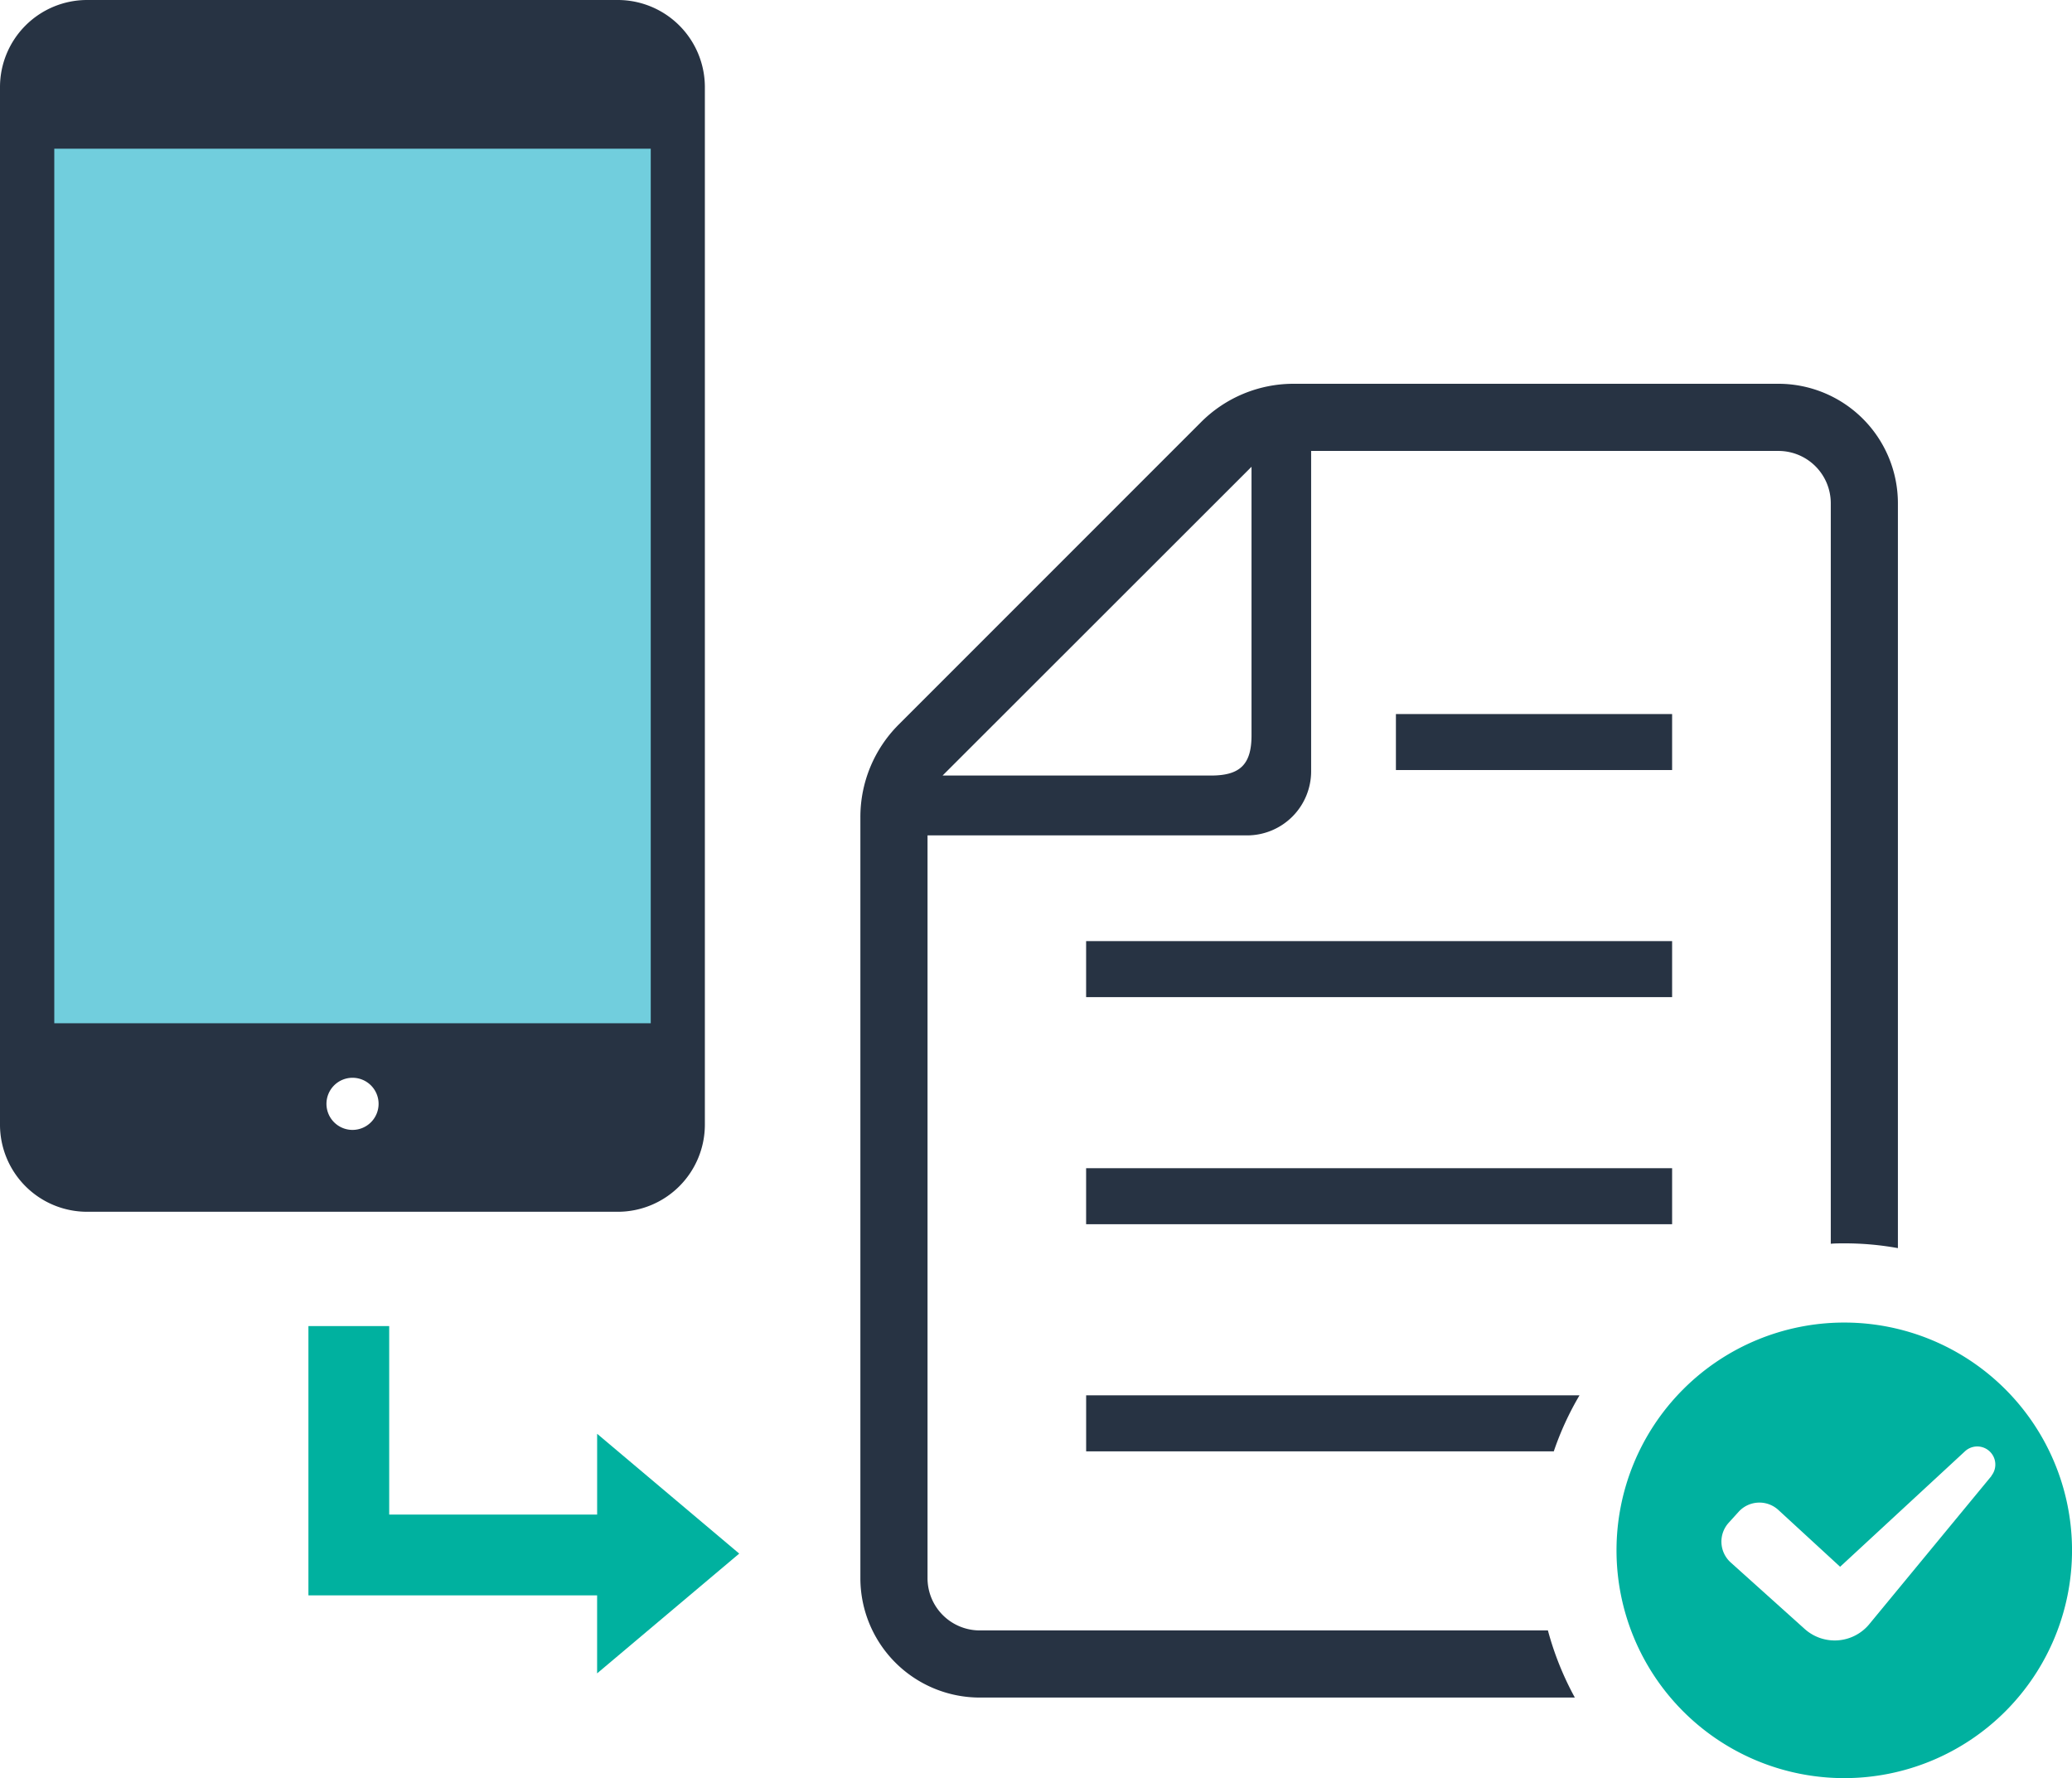
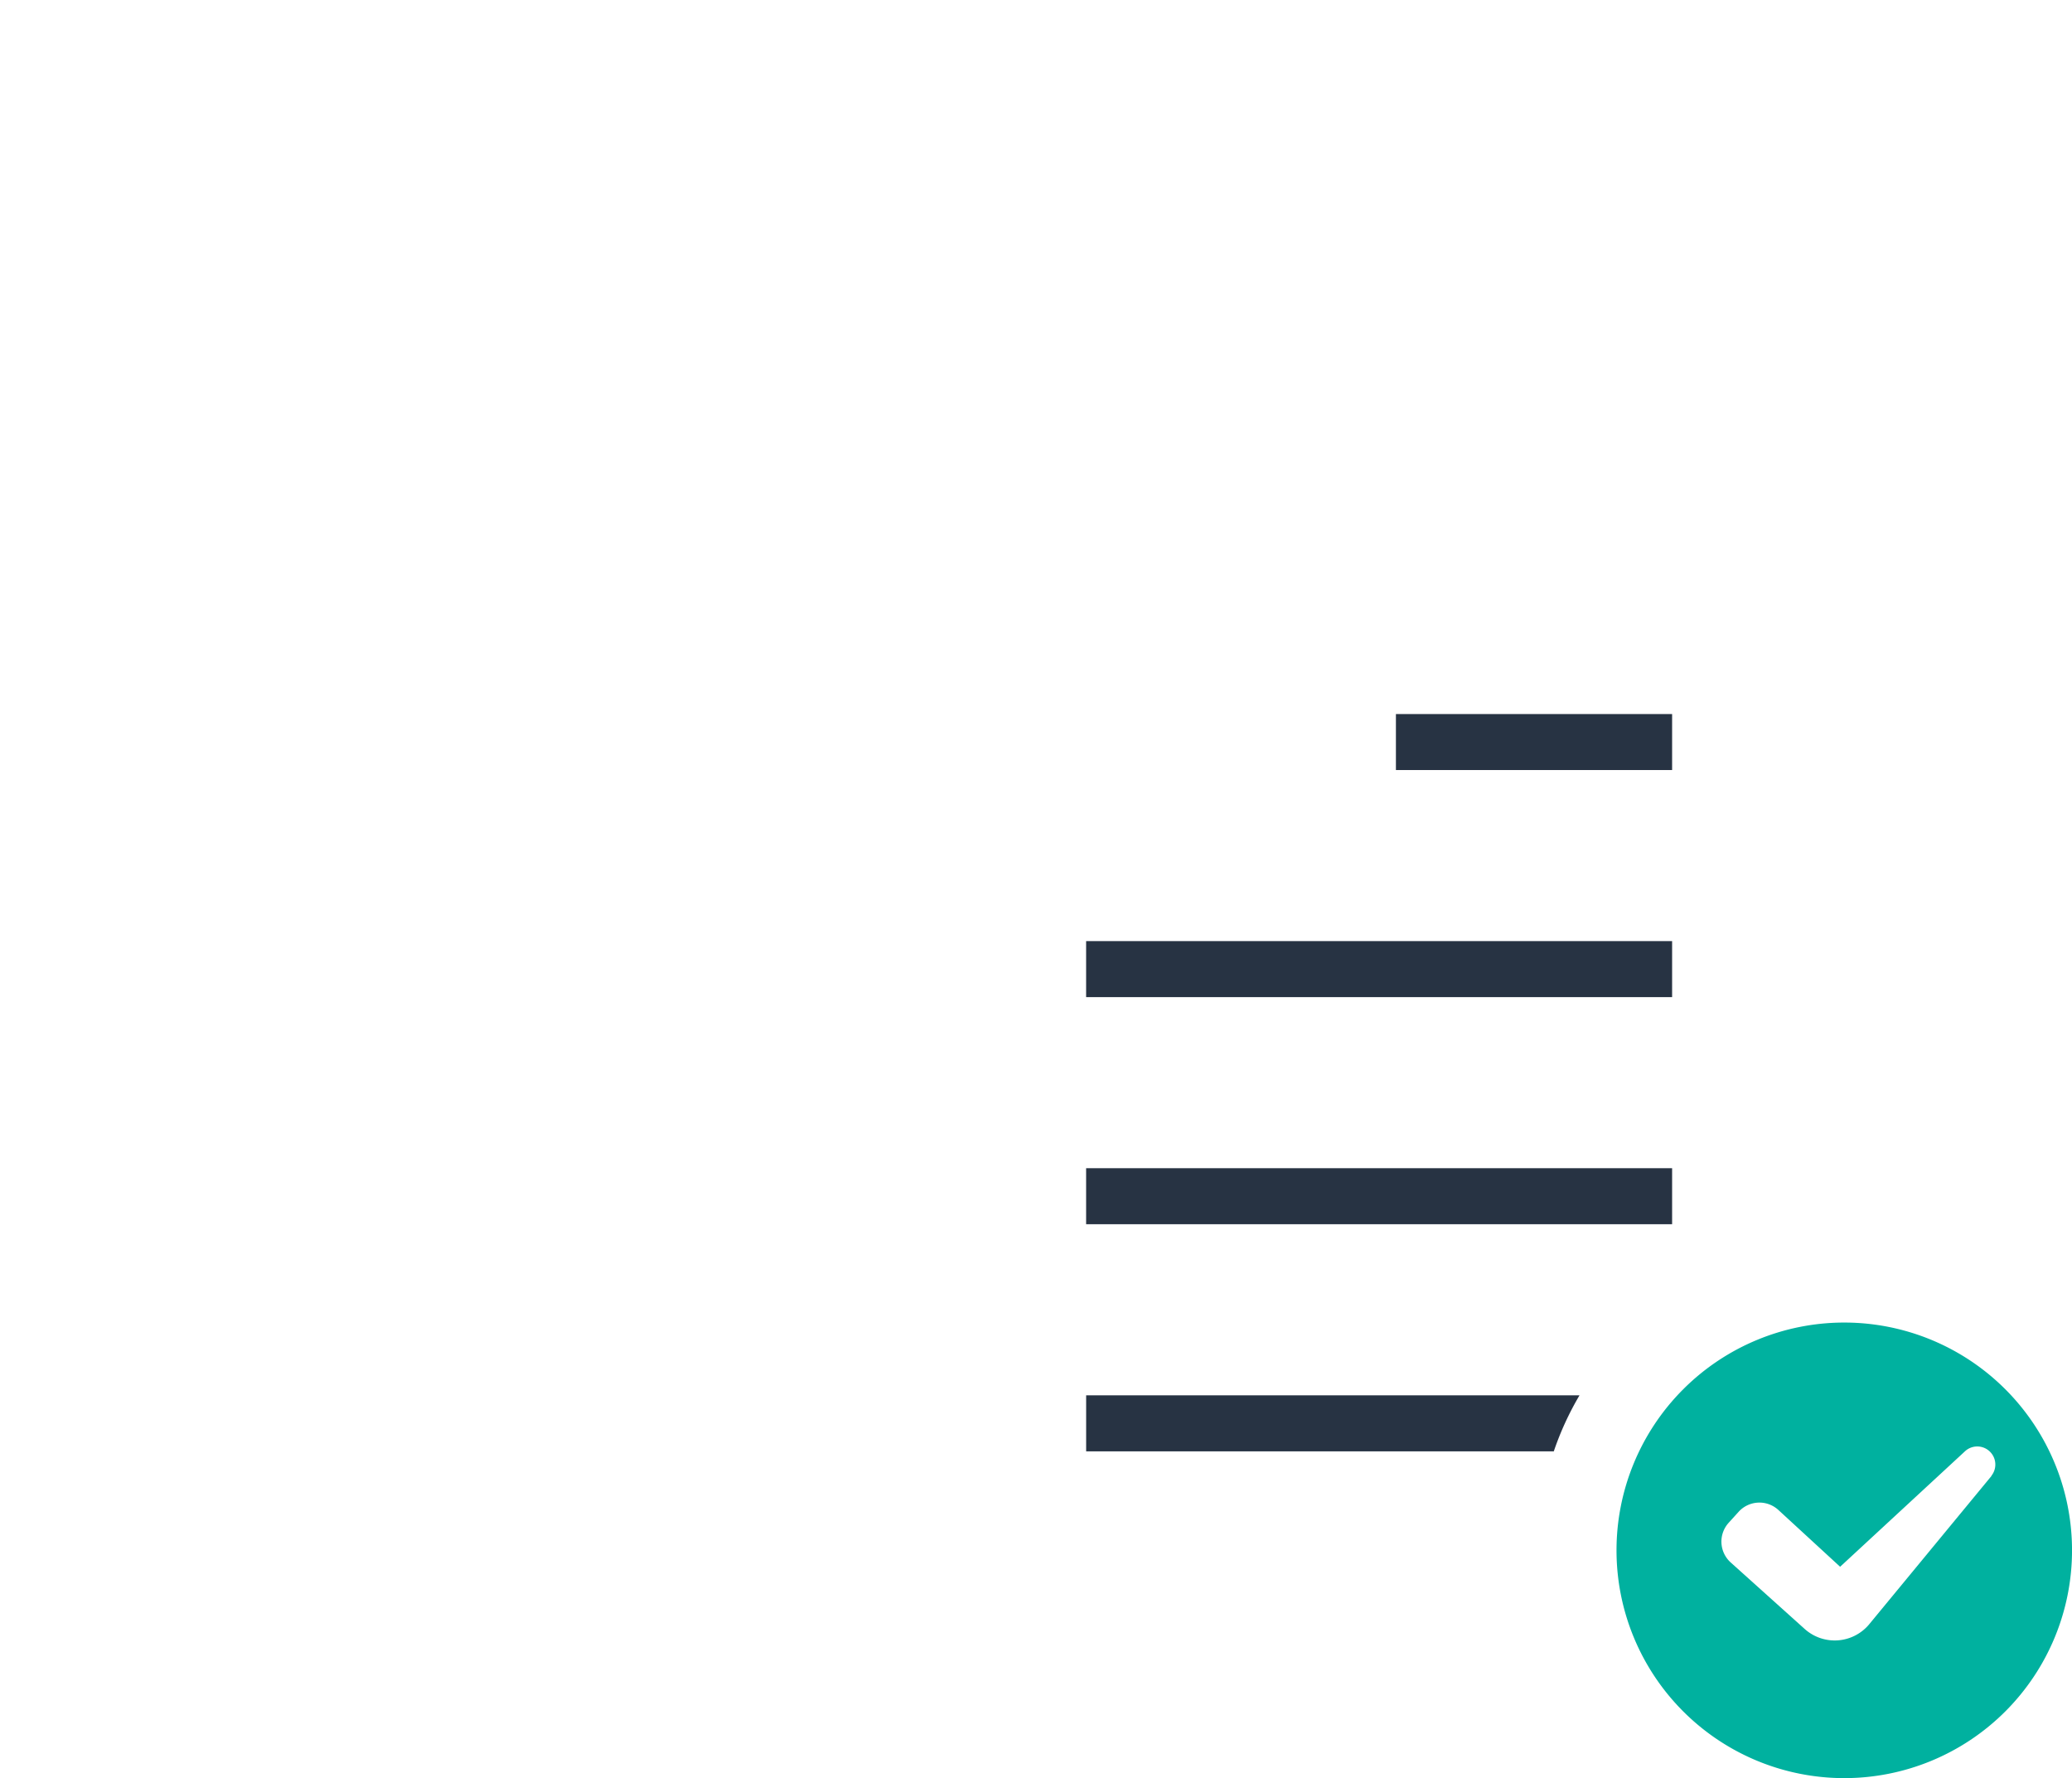
<svg xmlns="http://www.w3.org/2000/svg" width="76.955" height="66.031" viewBox="0 0 76.955 66.031">
  <g transform="translate(-203.545 -815.755)">
-     <rect width="23" height="35" transform="translate(205.022 820)" fill="#71cedd" />
    <g transform="translate(201.985 830.007)">
      <path d="M116.432,373.52H133.8a11.124,11.124,0,0,1,.956-2.082H116.432v2.082Z" transform="translate(-74.532 -333.874)" fill="#273343" />
      <rect width="21.764" height="2.08" transform="translate(41.899 29.13)" fill="#273343" />
      <rect width="21.764" height="2.08" transform="translate(41.899 20.697)" fill="#273343" />
      <rect width="10.258" height="2.079" transform="translate(53.405 12.265)" fill="#273343" />
-       <path d="M37.951,46.295a1.94,1.94,0,0,1-1.942-1.942V16.771H47.88a2.381,2.381,0,0,0,2.376-2.383V2.494H67.615a1.944,1.944,0,0,1,1.941,1.942v27.5c.169-.015.331-.015.5-.015a11.088,11.088,0,0,1,1.993.177V4.435A4.44,4.44,0,0,0,67.615,0h-18a4.852,4.852,0,0,0-3.45,1.427L34.942,12.651a4.853,4.853,0,0,0-1.427,3.45V44.353a4.435,4.435,0,0,0,4.435,4.435h22.1a11.312,11.312,0,0,1-1-2.493ZM48.042,3.082v9.973c0,1.075-.419,1.493-1.5,1.493H36.568Z" fill="#273343" />
      <path d="M319.662,344.719a8.459,8.459,0,1,0,8.459,8.459A8.459,8.459,0,0,0,319.662,344.719Zm5.465,5.7-4.516,5.476a1.667,1.667,0,0,1-2.422.2l-2.744-2.466a1.042,1.042,0,0,1-.076-1.475l.369-.407a1.042,1.042,0,0,1,1.478-.067l2.292,2.108,4.65-4.3a.671.671,0,0,1,.968.922Z" transform="translate(-249.605 -309.857)" fill="#00b19f" />
    </g>
-     <path d="M-60.278,223H-71V213h3v7h7.723v-3L-55,221.449l-5.278,4.448Z" transform="translate(286 652)" fill="#00b19f" />
    <g transform="translate(96.498 815.755)">
-       <path d="M130,0H110.273a3.235,3.235,0,0,0-3.226,3.227V41.771A3.235,3.235,0,0,0,110.273,45H130a3.237,3.237,0,0,0,3.226-3.229V3.227A3.236,3.236,0,0,0,130,0ZM120.14,41.96a.968.968,0,1,1,.968-.968A.969.969,0,0,1,120.14,41.96ZM131.216,38H109.063V5.523h22.153Z" transform="translate(0)" fill="#273343" />
-     </g>
+       </g>
  </g>
</svg>